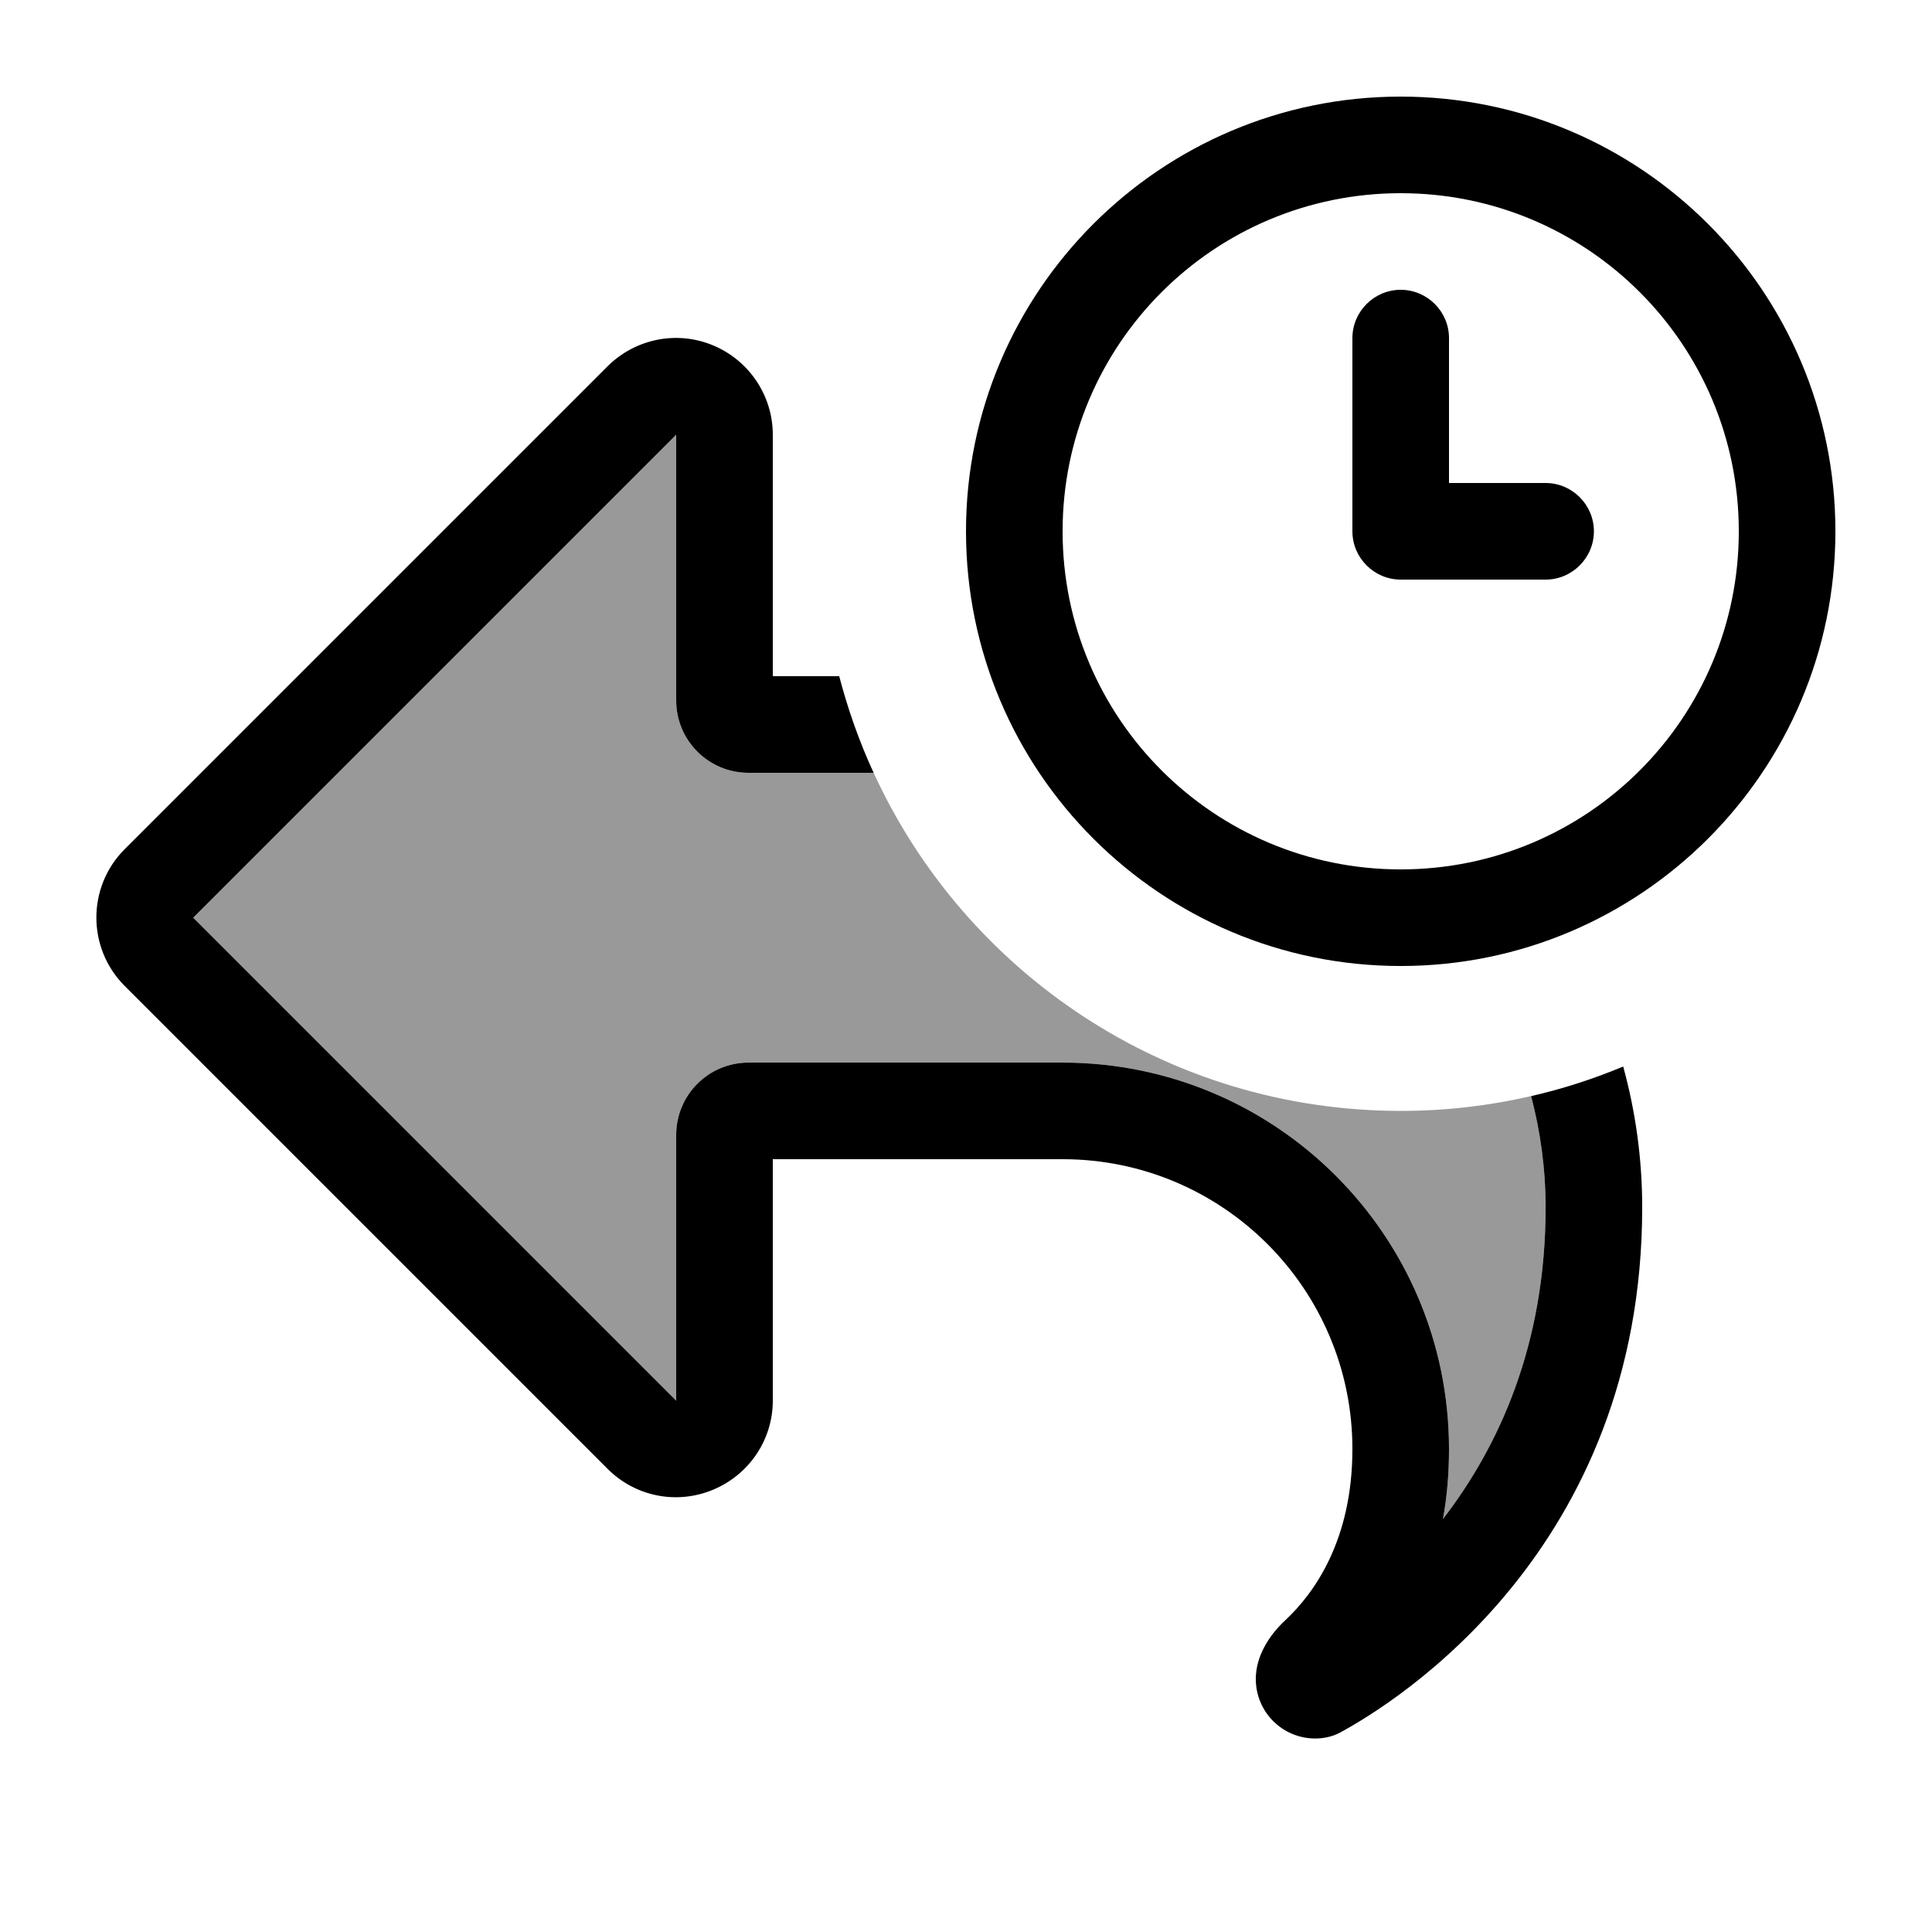
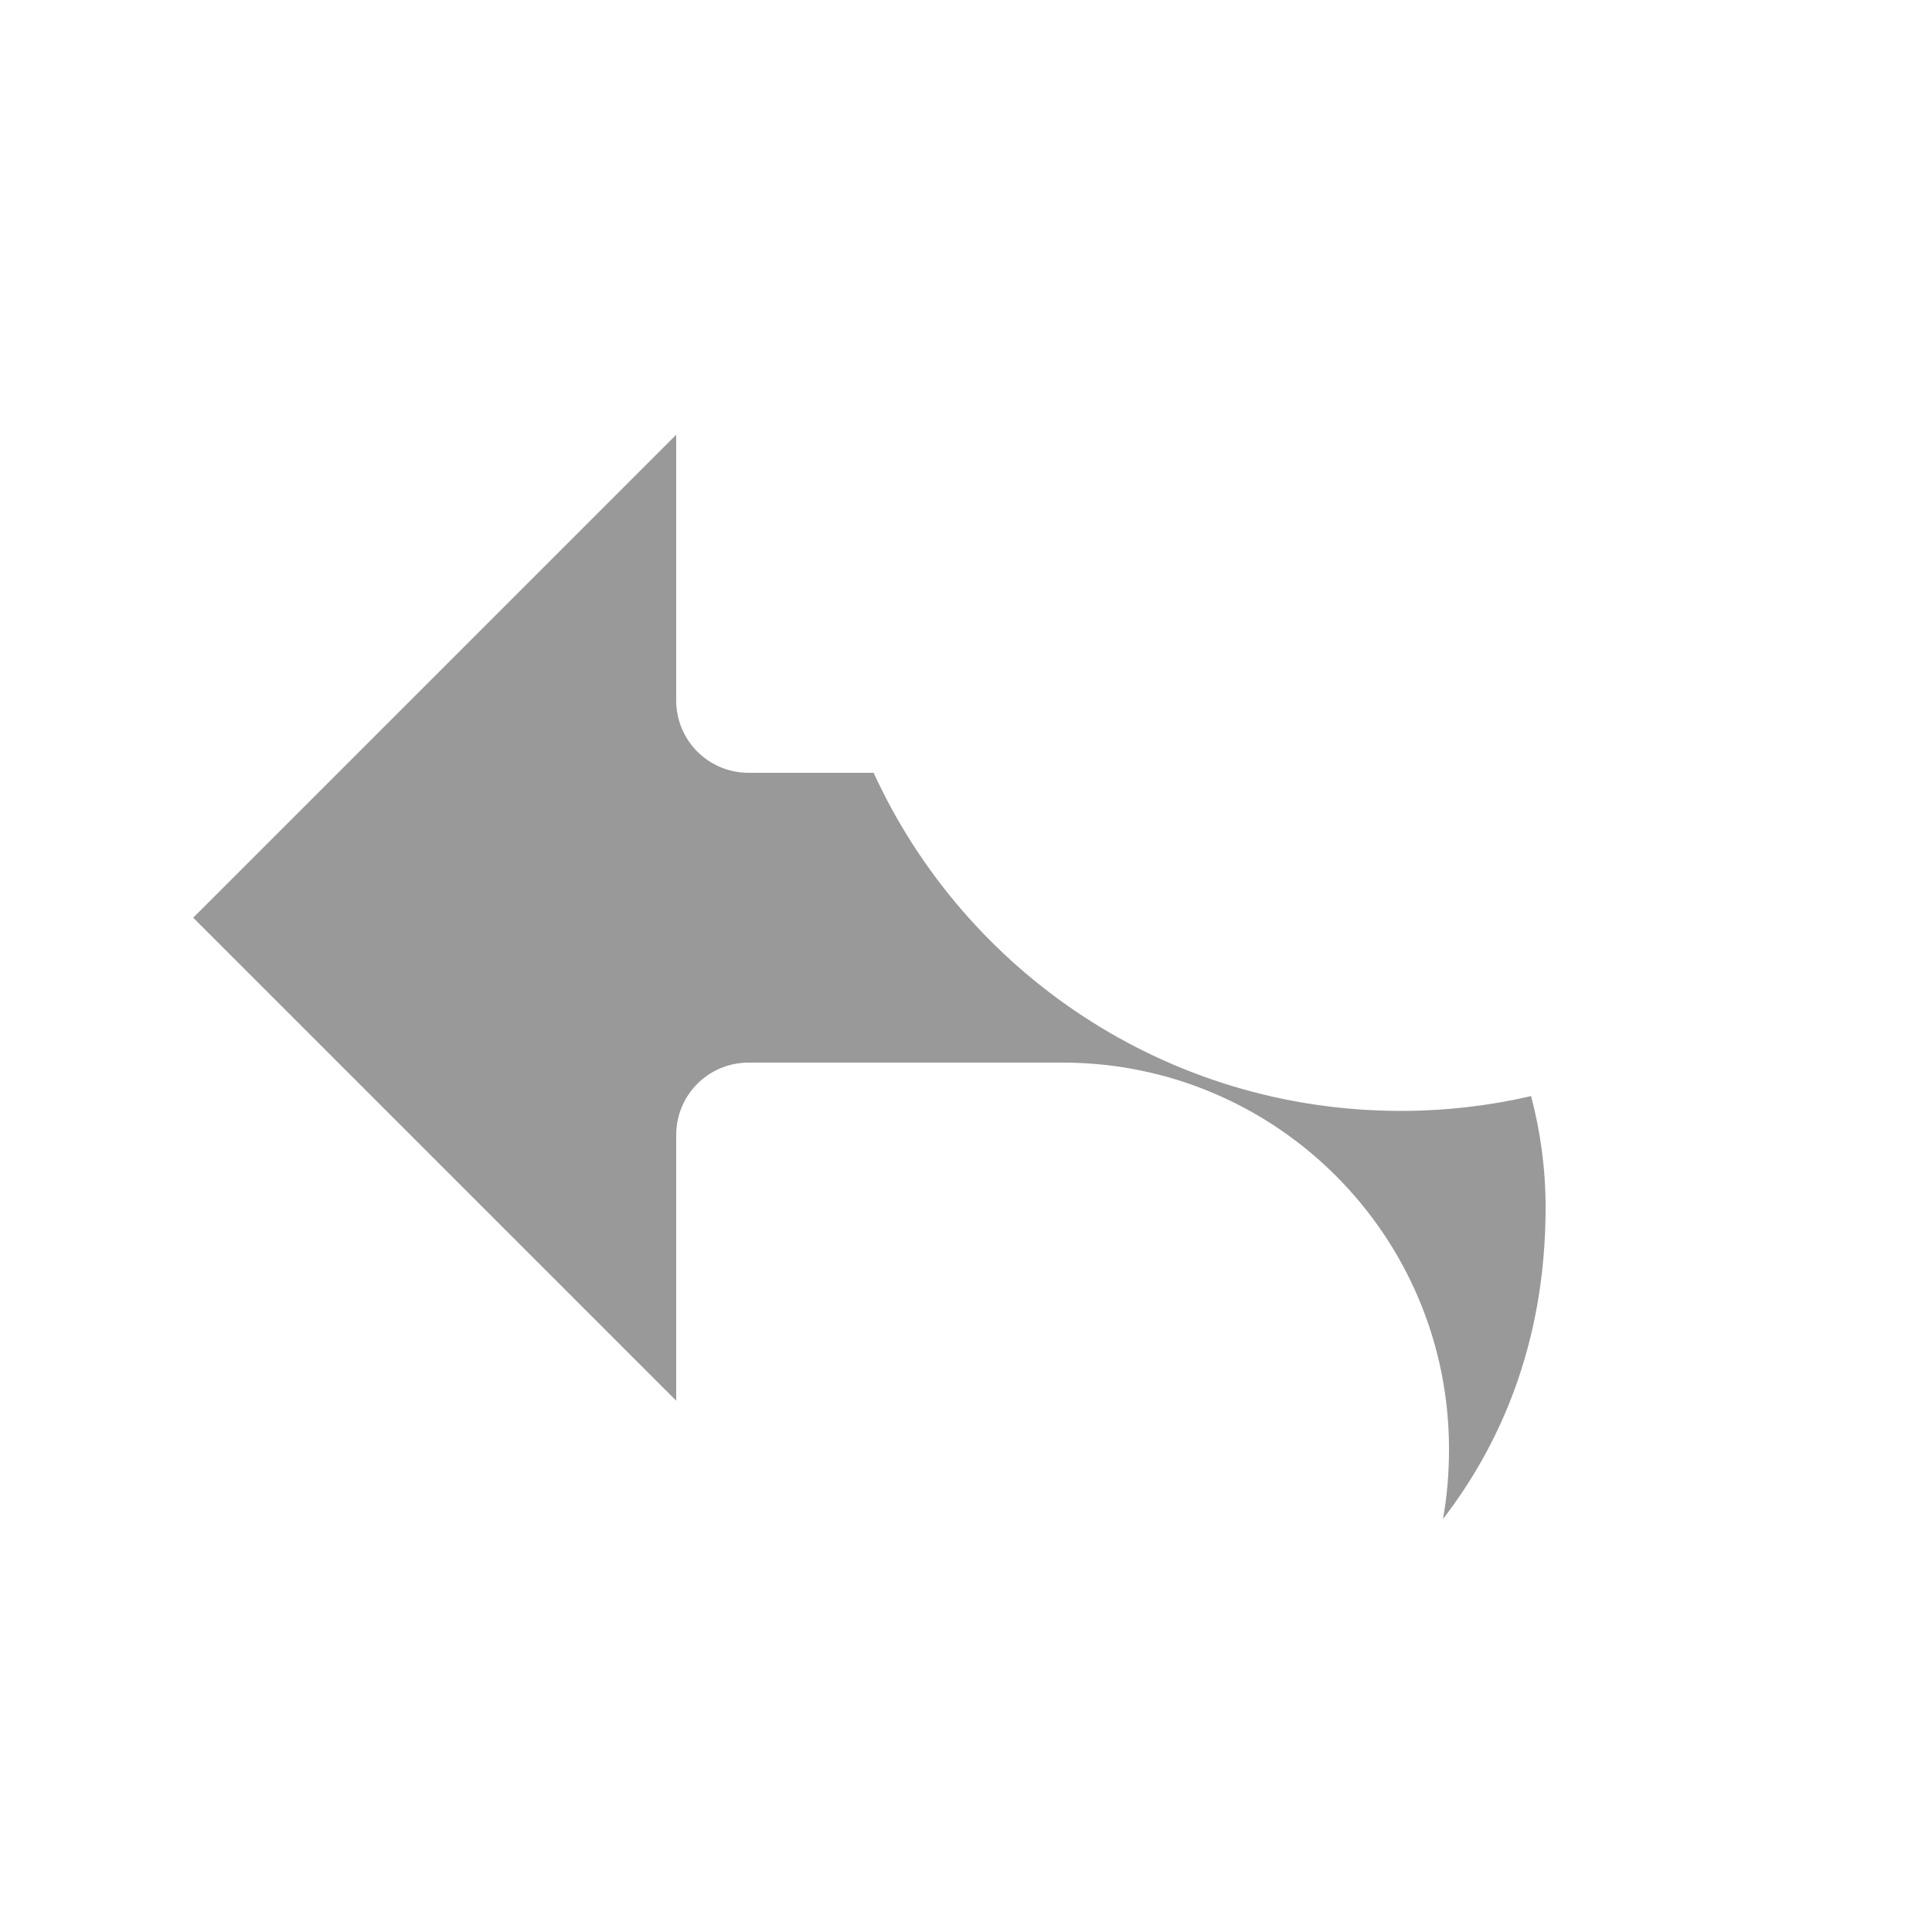
<svg xmlns="http://www.w3.org/2000/svg" viewBox="0 0 640 640">
  <path opacity=".4" fill="currentColor" d="M64 304L224 144L224 232C224 245.3 234.7 256 248 256L289.4 256C319.7 322.1 386.5 368 464 368C478.9 368 493.3 366.3 507.2 363.1C510.3 374.9 512 387.2 512 400C512 446.1 496.1 479.7 478 503.2C479.3 496.1 480 488.4 480 480C480 409.3 422.7 352 352 352L248 352C234.7 352 224 362.7 224 376L224 464L64 304z" />
-   <path fill="currentColor" d="M464 64C525.9 64 576 114.1 576 176C576 237.9 525.9 288 464 288C402.1 288 352 237.9 352 176C352 114.1 402.1 64 464 64zM464 320C543.5 320 608 255.5 608 176C608 96.5 543.5 32 464 32C384.5 32 320 96.5 320 176C320 255.5 384.5 320 464 320zM464 96C455.2 96 448 103.2 448 112L448 176C448 184.8 455.2 192 464 192L512 192C520.8 192 528 184.8 528 176C528 167.2 520.8 160 512 160L480 160L480 112C480 103.2 472.8 96 464 96zM544 400C544 383.8 541.8 368.2 537.7 353.3C527.9 357.4 517.7 360.7 507.2 363.1C510.3 374.9 512 387.2 512 400C512 446.1 496.1 479.7 478 503.2C479.3 496.1 480 488.4 480 480C480 409.3 422.7 352 352 352L248 352C234.7 352 224 362.7 224 376L224 464L64 304L224 144L224 232C224 245.3 234.7 256 248 256L289.4 256C284.7 245.8 280.9 235.1 278 224L256 224L256 144C256 131.1 248.2 119.4 236.2 114.4C224.2 109.4 210.5 112.2 201.3 121.3L41.3 281.3C28.8 293.8 28.8 314.1 41.3 326.6L201.3 486.6C210.5 495.8 224.2 498.5 236.2 493.5C248.2 488.5 256 476.9 256 464L256 384L352 384C405 384 448 427 448 480C448 510.4 435.2 527.9 425.8 536.7C420.3 541.8 416 548.7 416 556.2C416 567.1 424.8 575.9 435.7 575.9C438.5 575.9 441.3 575.3 443.8 574C462.5 563.9 544 513.3 544 399.9z" />
</svg>